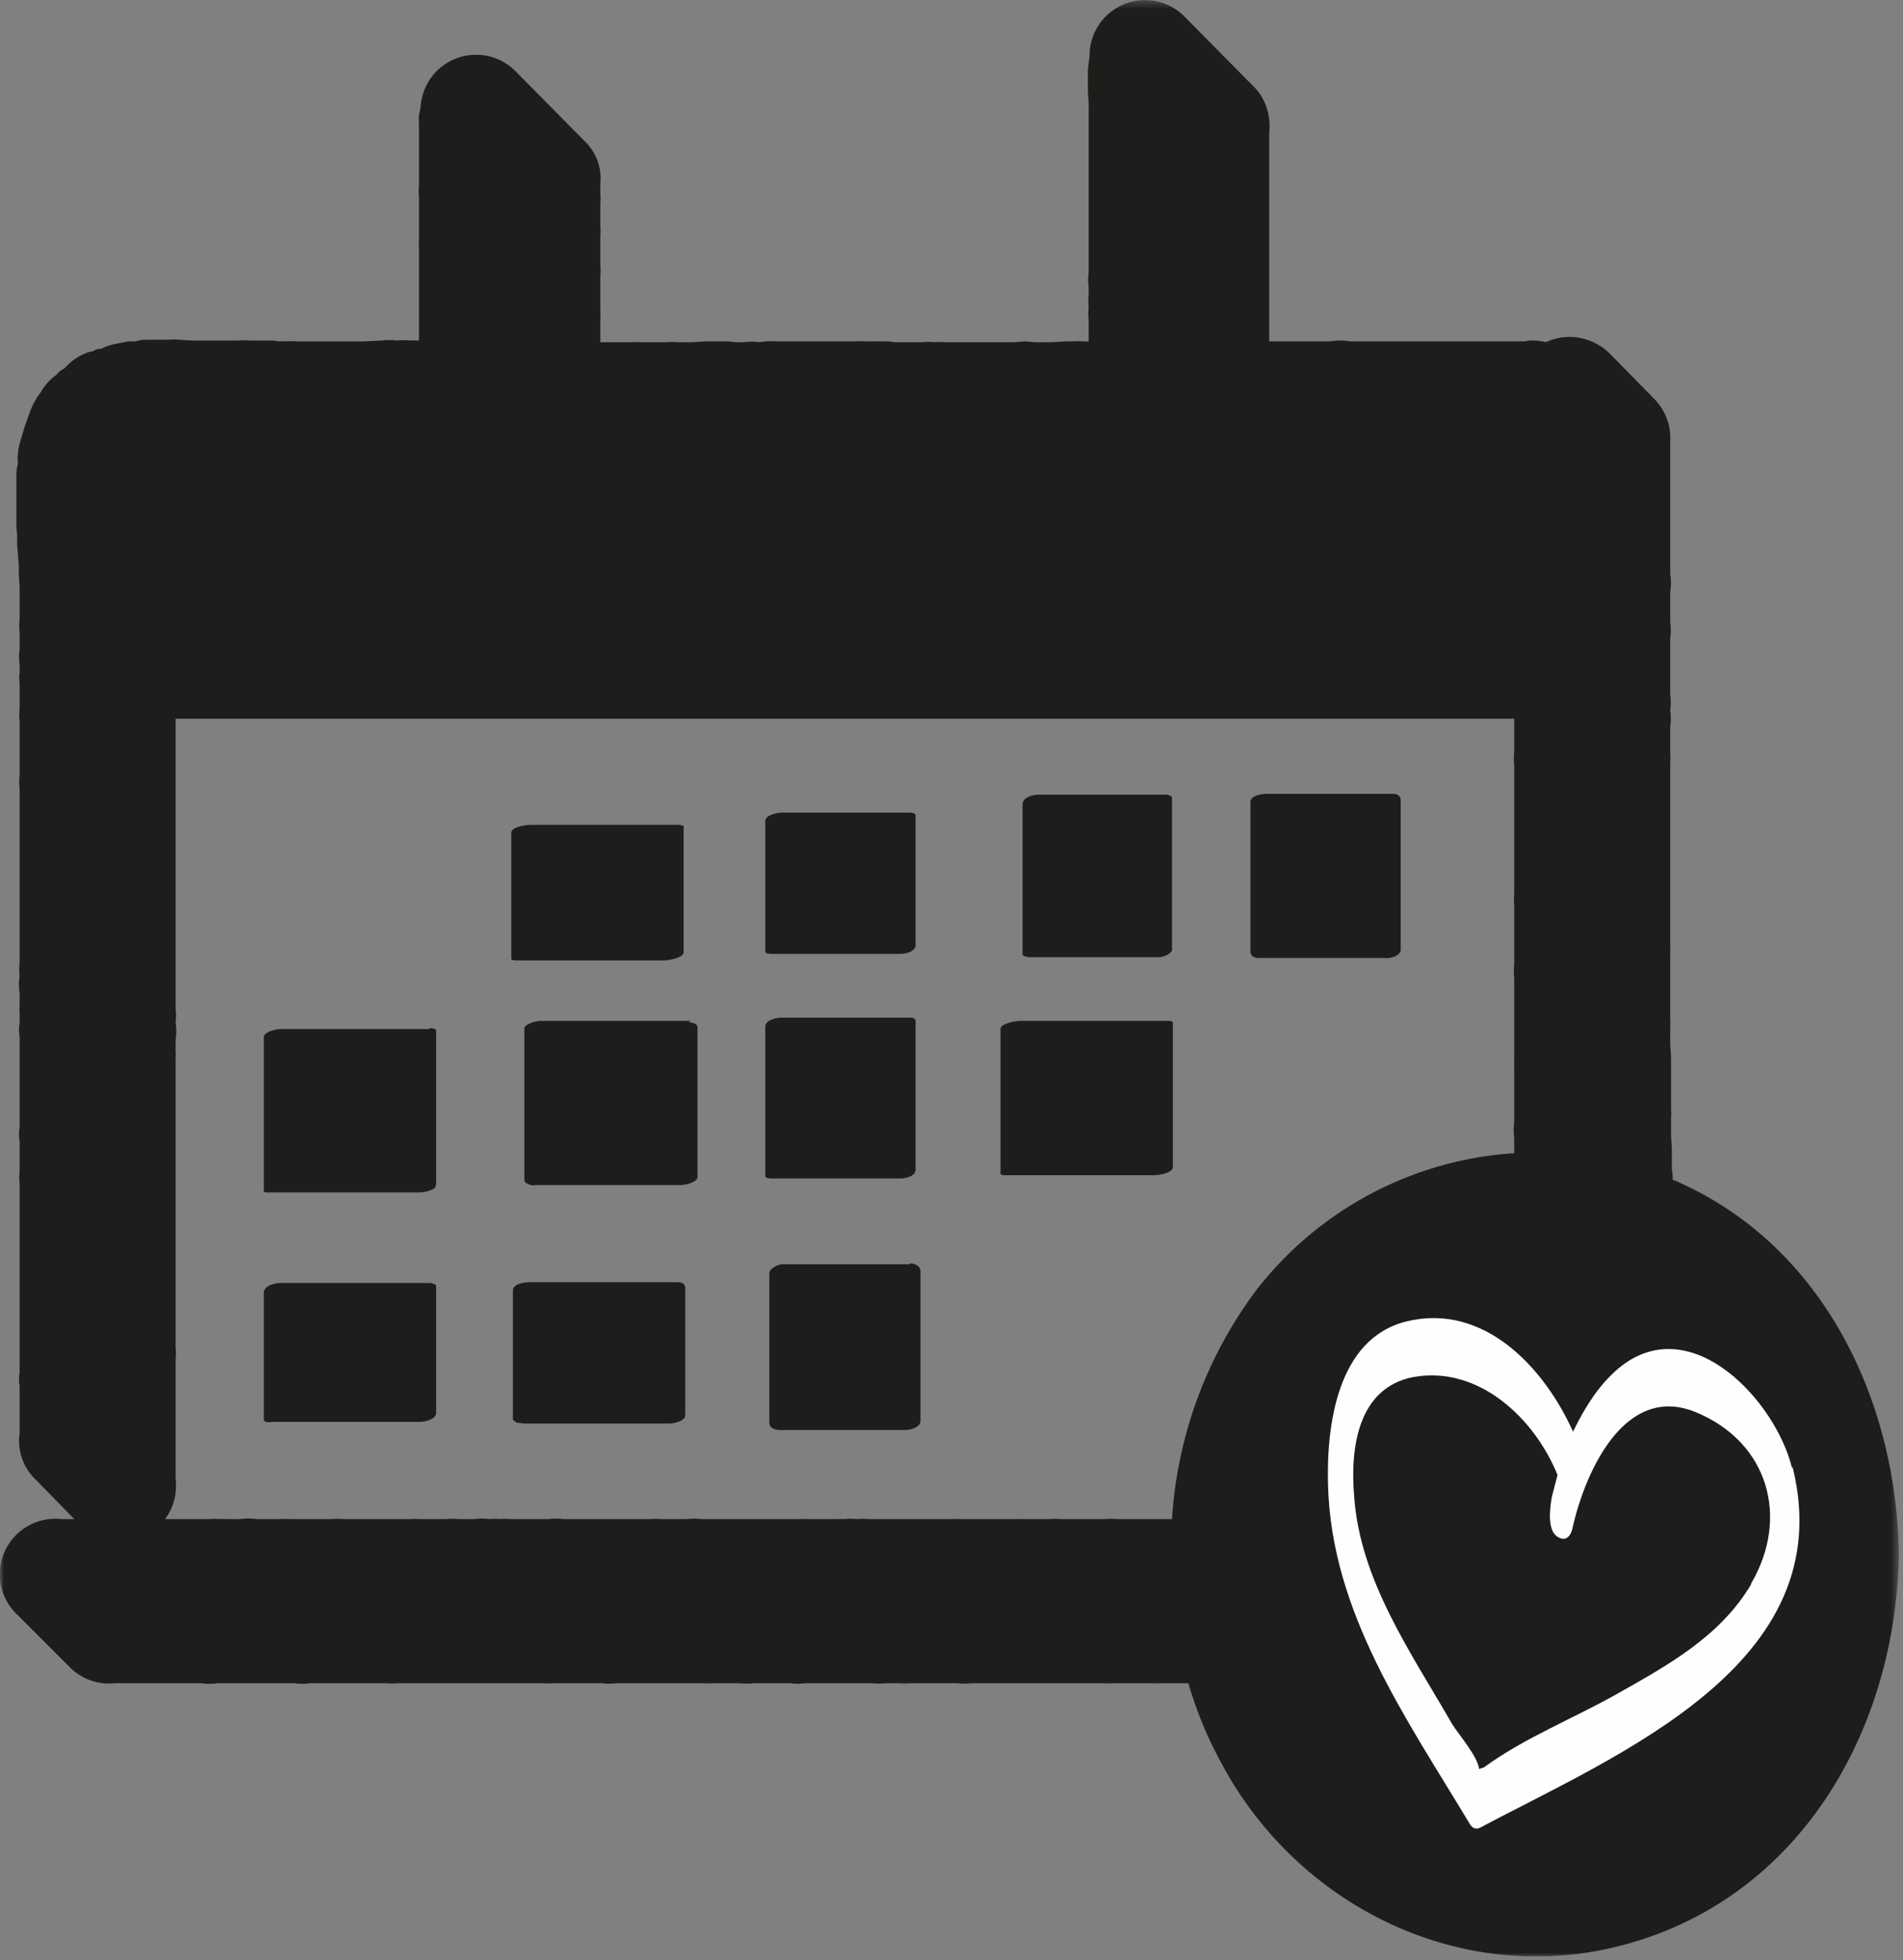
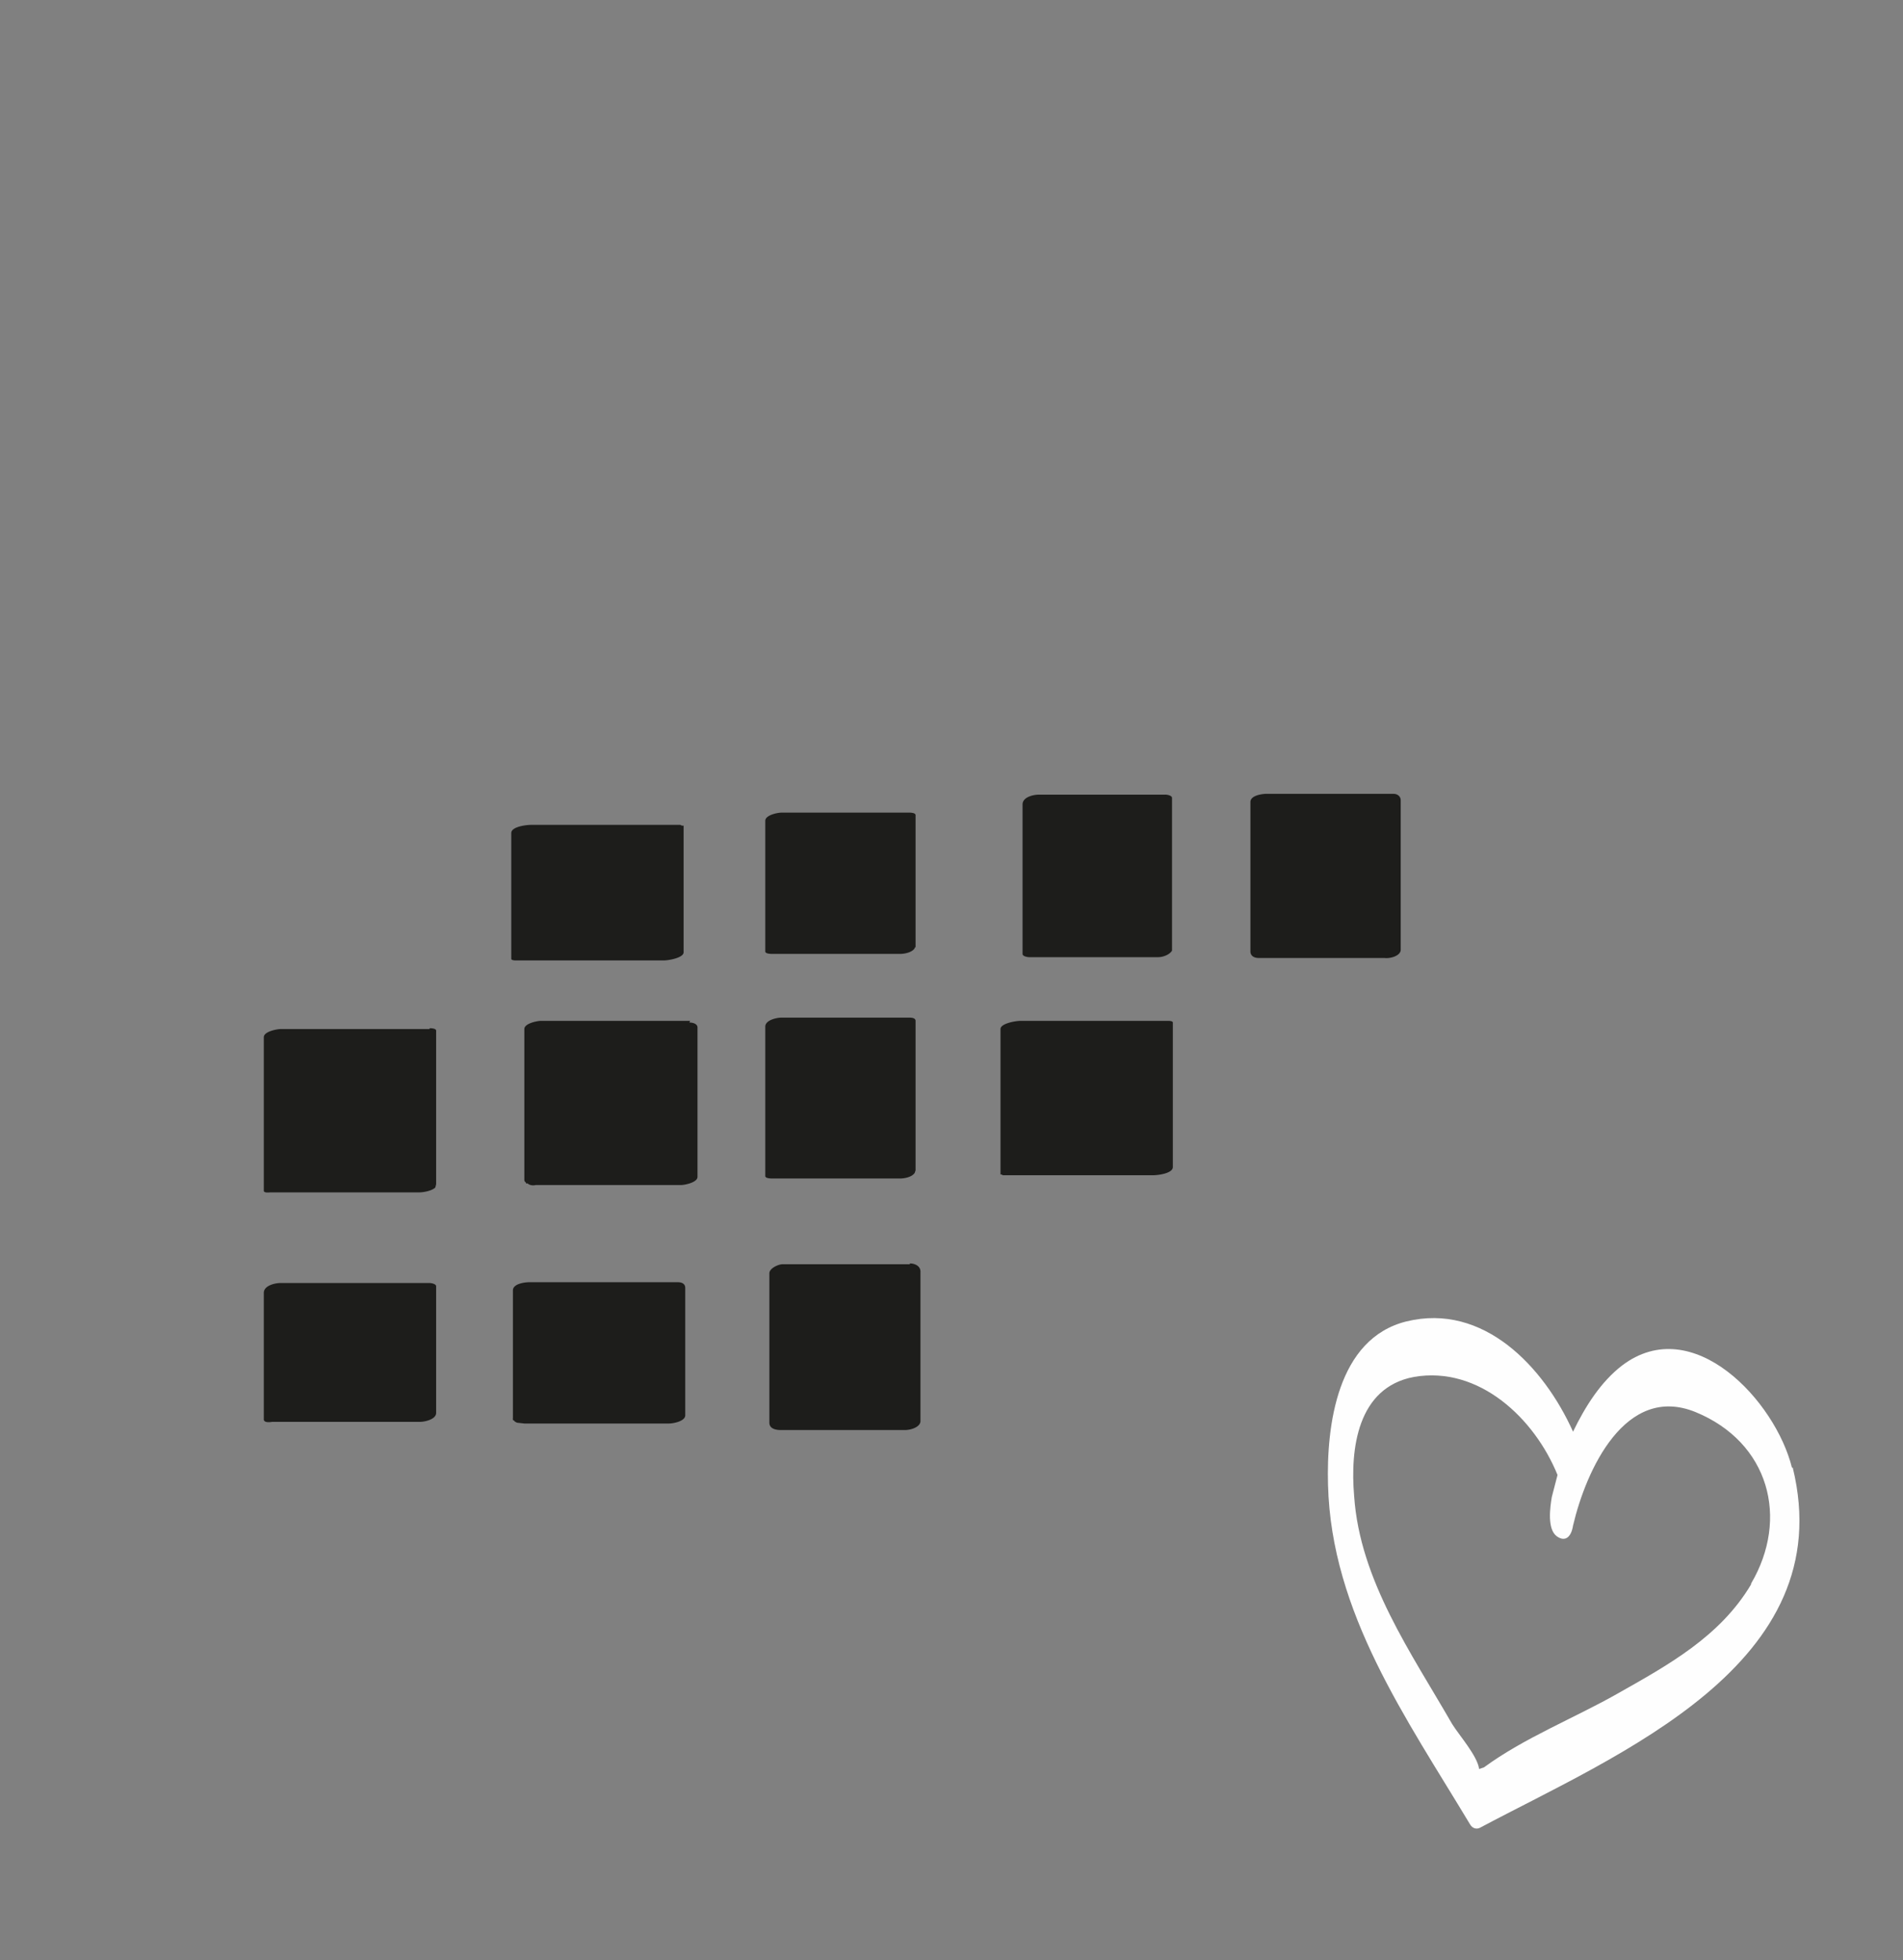
<svg xmlns="http://www.w3.org/2000/svg" xmlns:xlink="http://www.w3.org/1999/xlink" viewBox="0 0 233 240">
  <rect x="0" y="0" width="233" height="240" fill="#808080" stroke="none" />
  <defs>
-     <path id="a" d="M0 .4h232.5V240H0z" />
-   </defs>
+     </defs>
  <g fill="none" fill-rule="evenodd">
    <g transform="translate(0 -.4)">
      <mask id="b" fill="#fff">
        <use xlink:href="#a" />
      </mask>
-       <path d="M141.8 186.4h-5.1a7.1 7.1 0 00-1.4 0H130h-.3a7 7 0 00-1.2 0H125a7 7 0 00-.7 0h-7a6 6 0 00-.8 0H106.2a7 7 0 00-1.3 0 7 7 0 00-1.5 0 8.5 8.5 0 00-.9 0H98.7a7 7 0 00-.8 0H85.8a7 7 0 00-1.7 0h-3.3a7.2 7.2 0 00-1.2 0H68.9a7 7 0 00-1.7 0h-4.8a6.7 6.7 0 00-1.3 0 6.6 6.6 0 00-1.2 0 7 7 0 00-1.8 0h-2a7.3 7.3 0 00-1.5 0h-3.3a7 7 0 00-1 0H50h-7.9a7.8 7.8 0 00-1.4 0h-5.3a7 7 0 00-1 0h-3a7 7 0 00-2 0h-1.7a7 7 0 00-.8 0 7 7 0 00-1.2 0h-5.5c1.1-1.4 1.5-3.2 1.3-5v-1.7-2-2-1.7-1.8-2-1.5-.8-1a6.7 6.7 0 000-1.5v-1.3-1.3-1.5-2-1.3-.6-1.4-2-1.8-1.4-1.7-2-1.4-1.7-1.1-1-1.9-2.1-1.2-1-1.4-1.3-1.7-1.2a6.7 6.7 0 000-1v-1.4a7 7 0 000-2.1 7 7 0 000-1.7v-1.2-1.4-1-.8-1.3-1.8-2-1.5-1-.7-1.1-1.6-1.8-1.5-.7-1-1-.7-.9-1.6-1.6-1.2-1.2-1.1-1.6-1.3V90v-1.6h163.9v4.1a7 7 0 000 1.6v15.8a6.9 6.9 0 000 1.2v7.4a6.8 6.8 0 000 1.6V130.4a6 6 0 000 .6V137.8a7 7 0 000 1.9v1.9a43.5 43.5 0 00-31.6 16.8 52.2 52.2 0 00-10.3 28H141.8m63-41.6v-.4l-.1-.9v-1.2-.6-.6l-.1-1.6v-1.4-.8a7.2 7.2 0 000-1.1v-.3-.8-1.5-1.5-.9-.6-.8l-.1-1.5v-1.4-.7a6.7 6.7 0 000-1V124v-2-1.7-1.6-.9-.7a6.7 6.7 0 000-.7v-1-1-1-1.1-1-1.4-1.9-1.2-1-1-1.2-1.2-1.3-1.5V98v-2.3-2a7 7 0 000-1.1v-1.2-2a6.8 6.8 0 000-2 6.6 6.6 0 000-1.9v-1.3-.8-1-1.8-2a7 7 0 000-2V75v-.8-1.3a6.7 6.7 0 000-2.2v-1.2-1.3-1.5V65v-2.4-1.7-.7-1-1-1-1.5-1.4c.1-1.8-.6-3.7-2-5.1l-5.5-5.6c-2.1-2-5.2-2.5-7.7-1.3-.9-.2-1.8-.3-2.6-.1H165.3a7.2 7.2 0 00-2.4 0H155.4v-2V38v-2-1.8-1.9-2-1.9-1.2-1.7-1.9-1.8-1.5V19v-1.2-1.2c.2-2-.4-4.2-2-5.7L145 2.4a6.8 6.8 0 00-11.6 4.9l-.2 1.6v2.7l.1 1.5V15v4.8 1.9 2 1.8 2 1.9 2.1 2.2a6.9 6.9 0 000 1.9v.9a6.7 6.7 0 000 1.5 7 7 0 000 1.6v2.6h-.7a8 8 0 00-1.3 0h-.9l-1.6.1h-2.1l-1.2-.1-1.3.1h-8.5a6.6 6.6 0 00-1.2 0 8 8 0 00-1.6 0h-3.4l-.7-.1h-.7a7 7 0 00-.8 0H106a7 7 0 00-1.2 0h-9.9a7.7 7.7 0 00-1.9.1 6.6 6.6 0 00-1.9 0H90a7 7 0 00-1-.1h-2.6l-1.6.1H83a7.7 7.7 0 00-1.3 0h-3.4a7 7 0 00-1 0h-3.8V41v-.8-.7a7.2 7.2 0 000-1v-1V36v-1.8a6.9 6.9 0 000-1.3v-1.1-1.4-1.1a6.7 6.7 0 000-1.2v-1.1-1.7a6.7 6.7 0 000-1.2v-.4-.8c.2-2-.5-3.9-2-5.3l-8.4-8.5a6.8 6.8 0 00-11.6 4.4l-.2 1a6.7 6.7 0 000 1V23a6.8 6.8 0 000 1.4V29.8a7 7 0 000 1v11.3a7 7 0 00-1 0 8.5 8.5 0 00-1.7 0 7.4 7.4 0 00-1.9 0l-2.2.1h-8.1a7 7 0 00-1.3 0 7 7 0 00-1 0 7 7 0 00-.7-.1h-2.8a7 7 0 00-1.3 0 7 7 0 00-.7 0h-5L22 42a7 7 0 00-1.4 0h-2.4c-.5 0-1 0-1.6.2h-.9l-1.5.3a6.5 6.5 0 00-1.8.6c-.4 0-.7.1-1 .3l-.5.1a6.8 6.8 0 00-3 2c-.4.2-.8.5-1 .8A6.8 6.8 0 005 48.4l-.2.3c-.6.8-1 1.7-1.3 2.6l-.5 1.4-.6 2c-.2.9-.3 1.7-.2 2.5-.2.6-.2 1.2-.2 1.8v.9 1.4 3.6l.1 1v1.3l.1 1.1.1 1.4v1l.1 1.6v4a6 6 0 000 1.5v2.1a6.8 6.8 0 000 1.9v1c-.1.6 0 1 0 1.6v1.4V87c0 .5-.1 1 0 1.6v1 2.5 1.5 1.7a6.8 6.8 0 000 1.6v2.7 1.4 1.9 3.3 1.1 1.5 3.8 4.4 1.3a7 7 0 000 1.6 6.8 6.8 0 000 2.1v1.4a6.6 6.6 0 000 1v1.3c-.1.5-.1 1 0 1.6v1.3V132.3v5 1.2c-.1.5-.1 1 0 1.6v1.5 2c0 .5-.1 1 0 1.6v1.5 1.7 4.1 1.3 3.4V163.2v1.5 2 1.8c-.1.5-.1 1 0 1.6v2 2 1.8c-.3 2 .4 4.2 2 5.7l4.7 4.8H7.5A6.8 6.8 0 002 198l6.5 6.5a6.8 6.8 0 005.6 2H24.6a7 7 0 002 0H36a7 7 0 002 0h9.3a7.9 7.9 0 001.4 0H66.5a7 7 0 001.2 0h6a6.8 6.8 0 001.8 0H86a9 9 0 001.2 0h3.4a7 7 0 001.7 0h4.4a7 7 0 001.9 0H106.8a6.7 6.7 0 001.6 0h1.6a12 12 0 001.5 0h5.7a6.6 6.6 0 001.7 0h16.3a7 7 0 001.1 0h4.7a7 7 0 001 0h3.5c1 3.4 2.3 6.6 4 9.7 9 17 28.2 27 47.4 22.8 22.7-5 35.2-26 35.6-48.3-.3-19.1-9.5-38.2-27.8-45.9" fill="#1D1D1B" mask="url(#b)" />
    </g>
    <path d="M214.4 194c-3.8 6.4-10.2 9.9-16.4 13.4-5.3 3-11.4 5.4-16.3 9l-.6.2c-.2-1.6-2.5-4.2-3.3-5.5-5-8.7-11.3-17.6-12-27.9-.5-5.8.4-13.3 7.3-14.6 8-1.4 14.8 5.1 17.6 12l-.7 2.7c-.2 1.2-.6 3.9.6 4.8 1.1.8 1.8 0 2-1.3 1.6-6.8 6.4-17.4 15-13.9 9 3.7 11.5 13 6.8 21m5-14.2c-2-8.1-12.1-19.1-20.8-12.5-2.6 2-4.5 5-6 8.1-3.6-8-11-15.8-20.4-13.5-8.5 2.1-9.8 12.8-9.6 20 .4 15.7 9.6 28.6 17.4 41.6.3.5.8.6 1.2.4 16.9-9 44.2-20 38.3-44.1" fill="#FEFEFE" />
    <path d="M52.6 126H34.4c-.5 0-2.1.3-2.1 1V145.8c0 .3.7.2.8.2h18.2c.6 0 1.6-.2 2-.6l.1-.4v-18.8c0-.3-.7-.3-.8-.3M84.5 125H66.2c-.4 0-2 .3-2 1V144.5a.4.4 0 00.2.3v.1h.2c.2.2.6.3 1 .2h17.8c.4 0 2-.3 2-1v-18.3c0-.4-.5-.6-1-.6M83 157H64.8c-.6 0-2 .2-2 1v15.6a.6.6 0 000 .2v.1h.1a.7.7 0 00.2.2l.2.1.9.1h17.7c.6 0 2-.3 2-1v-15.6c0-.5-.4-.7-.9-.7M52.6 157.1H34.3c-.6 0-2 .3-2 1.2v15.5c0 .3.4.4 1 .3h18.1c.6 0 2-.3 2-1.1v-15.5c0-.3-.6-.4-.8-.4M143.1 125h-18.2c-.5 0-2.4.3-2.4 1v17.8h.1l.2.1h18.4c.5 0 2.4-.2 2.4-1v-17.7c0-.2-.5-.2-.5-.2M170.6 97.2h-15.5c-.6 0-2 .2-2 1v18.3c0 .5.4.8 1 .8h15.4c.8.1 2-.3 2-1V98c0-.5-.4-.8-.9-.8M126 117.2h15.8c.6 0 1.4-.3 1.7-.8v-.3V97.7c0-.3-.6-.4-.8-.4h-15.5c-.7 0-2 .3-2 1.2v18.3c0 .3.6.4.8.4M111.4 154.8H95.8c-.5 0-1.6.5-1.6 1.1v18.3c0 .7.7.9 1.4.9h15.2c.8 0 1.9-.4 1.9-1.1v-18.3c0-.7-.7-1-1.3-1M109.8 144.3h.4c.6 0 1.5-.2 1.8-.7l.1-.3V125c0-.4-.6-.4-.8-.4H95.7c-.6 0-2 .3-2 1.1V144c0 .3.7.3.9.3h15.2zM94.6 116.8h15.6c.6 0 1.5-.2 1.8-.7v-.1h.1v-.1-16.1c0-.3-.7-.3-.8-.3H95.7c-.5 0-2 .3-2 1v16c0 .3.7.3.9.3M79 117.6h2.3c.5 0 2.4-.3 2.4-1v-15.5h-.1-.1l-.2-.1H65c-.5 0-2.4.2-2.4 1v15.4c0 .2.5.2.5.2h16z" fill="#1D1D1B" />
  </g>
</svg>